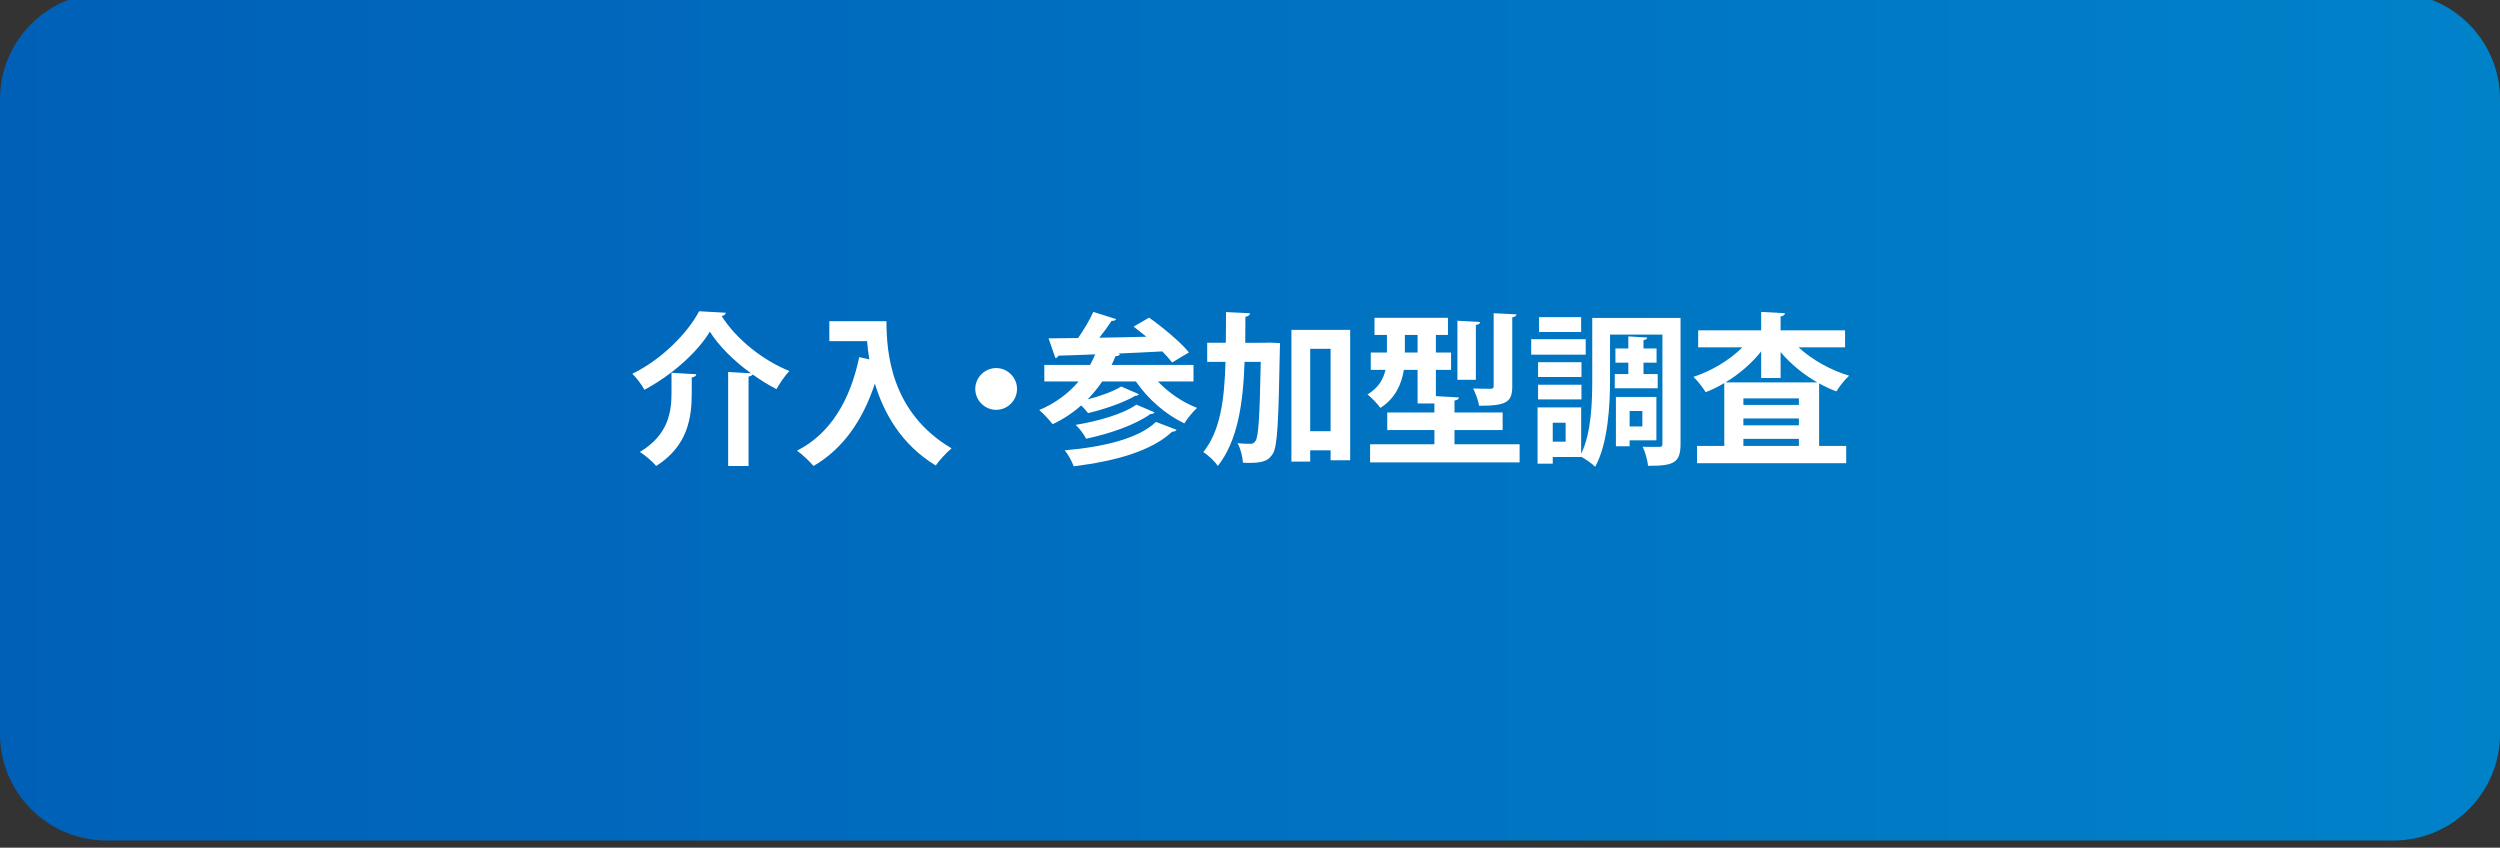
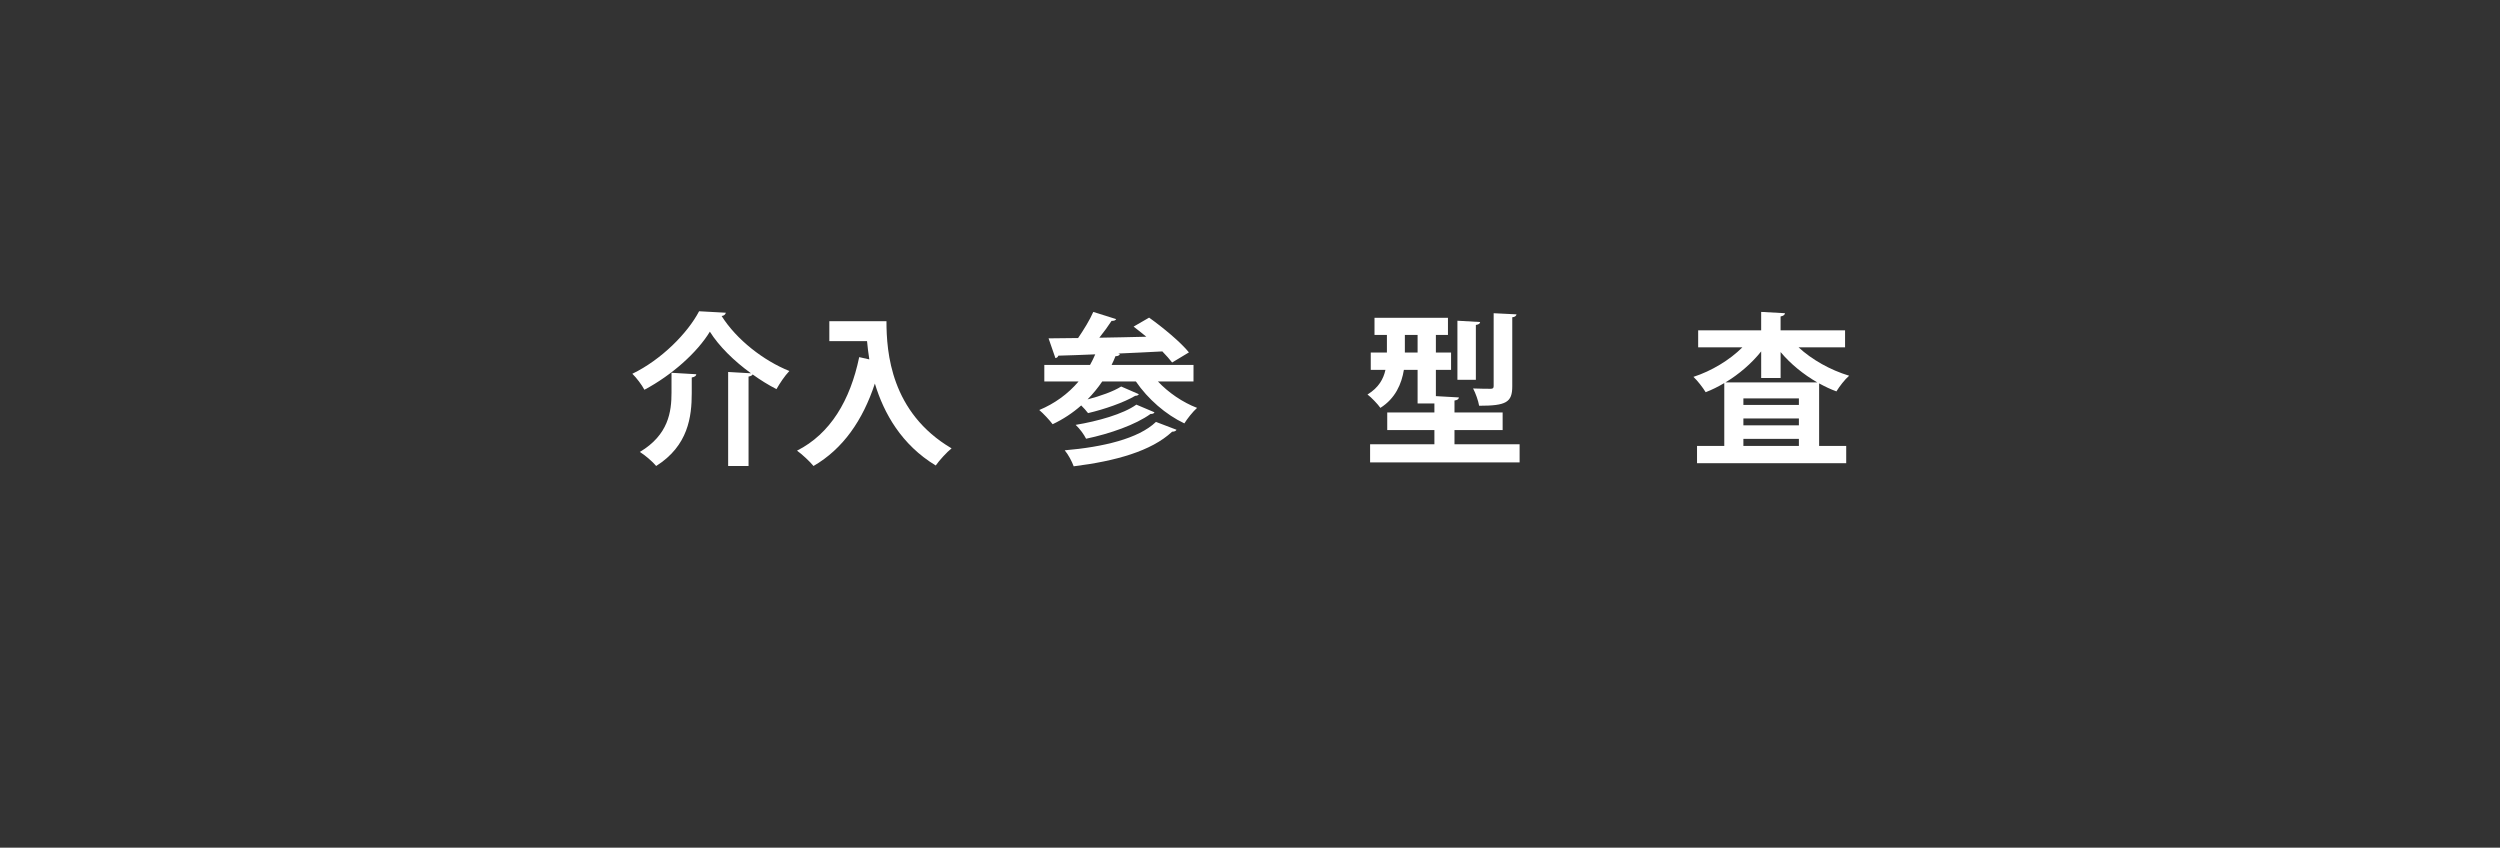
<svg xmlns="http://www.w3.org/2000/svg" id="レイヤー_1" x="0px" y="0px" width="348px" height="118px" viewBox="0 0 348 118" xml:space="preserve">
  <rect x="0" y="0" width="348" height="118" fill="#333333" stroke="none" />
  <linearGradient id="SVGID_1_" gradientUnits="userSpaceOnUse" x1="348" y1="58" x2="0" y2="58">
    <stop offset="0" style="stop-color:#0082C9" />
    <stop offset="1" style="stop-color:#0060B8" />
  </linearGradient>
-   <path fill="url(#SVGID_1_)" d="M348,102.166c0,8.192-6.642,14.834-14.834,14.834H14.834C6.642,117,0,110.358,0,102.166V13.834  C0,5.641,6.642-1,14.834-1h318.332C341.358-1,348,5.641,348,13.834V102.166z" />
  <g>
    <path fill="#FFFFFF" d="M101.357,51.779l3.181,0.182c-2.363-1.704-4.476-3.794-5.725-5.793c-1.75,2.885-5.271,6.043-9.111,8.088   c-0.341-0.659-1.113-1.682-1.681-2.227c4.044-1.954,7.702-5.658,9.292-8.702c0.091,0,0.182,0,3.727,0.205   c-0.068,0.25-0.273,0.432-0.591,0.455c2.09,3.317,5.862,6.225,9.429,7.657c-0.682,0.727-1.295,1.658-1.795,2.522   c-1.113-0.568-2.249-1.272-3.317-2.045c-0.068,0.136-0.25,0.25-0.568,0.295v12.451h-2.84V51.779z M96.291,54.732   c0,3.249-0.478,7.316-4.953,10.133c-0.477-0.591-1.568-1.522-2.272-1.954c3.999-2.386,4.408-5.612,4.408-8.248v-2.771   c1.317,0.091,2.385,0.136,3.453,0.204c-0.022,0.228-0.204,0.364-0.636,0.455V54.732z" />
    <path fill="#FFFFFF" d="M115.444,44.713h7.952c0,4.339,0.613,12.723,9.065,17.699c-0.613,0.477-1.727,1.681-2.204,2.385   c-4.771-2.885-7.225-7.271-8.475-11.405c-1.681,5.112-4.43,9.088-8.542,11.474c-0.478-0.591-1.591-1.636-2.295-2.136   c4.635-2.34,7.407-6.998,8.656-13.019l1.409,0.318c-0.136-0.886-0.25-1.75-0.318-2.545h-5.249V44.713z" />
-     <path fill="#FFFFFF" d="M141.573,54.142c0,1.59-1.318,2.908-2.908,2.908c-1.591,0-2.908-1.318-2.908-2.908s1.317-2.908,2.908-2.908   C140.3,51.233,141.573,52.597,141.573,54.142z" />
    <path fill="#FFFFFF" d="M166.133,53.097h-4.953c1.454,1.545,3.431,2.908,5.453,3.681c-0.591,0.522-1.363,1.5-1.772,2.158   c-2.59-1.227-5.067-3.385-6.748-5.839h-4.681c-0.613,0.909-1.295,1.727-2.044,2.499c1.75-0.454,3.612-1.113,4.68-1.795l2.454,1.068   c-0.046,0.136-0.25,0.227-0.5,0.227c-1.568,0.932-4.317,1.886-6.566,2.409c-0.25-0.318-0.591-0.727-0.954-1.068   c-1.182,1.045-2.522,1.931-3.976,2.613c-0.409-0.545-1.295-1.5-1.863-1.977c2.136-0.886,4.021-2.25,5.476-3.976h-4.771v-2.295   h6.362c0.272-0.477,0.5-0.954,0.727-1.477c-1.932,0.091-3.681,0.136-5.135,0.182c-0.068,0.205-0.228,0.318-0.409,0.341l-0.954-2.75   c1.159,0,2.544-0.022,4.112-0.045c0.772-1.136,1.636-2.522,2.113-3.635l3.181,1c-0.068,0.182-0.295,0.25-0.636,0.25   c-0.455,0.704-1.068,1.545-1.704,2.34c2.09-0.045,4.317-0.068,6.543-0.136c-0.613-0.5-1.204-0.977-1.772-1.409l2.159-1.25   c1.886,1.34,4.362,3.385,5.544,4.839l-2.34,1.409c-0.341-0.455-0.818-0.977-1.363-1.545c-2.045,0.114-4.158,0.205-6.157,0.295   l0.25,0.068c-0.068,0.205-0.318,0.318-0.613,0.295c-0.159,0.409-0.341,0.818-0.545,1.227h11.405V53.097z M163.771,59.822   c-0.068,0.159-0.272,0.272-0.613,0.272c-2.886,2.704-7.884,4.09-13.7,4.817c-0.25-0.682-0.75-1.636-1.25-2.227   c5.317-0.455,10.27-1.613,12.701-3.954L163.771,59.822z M160.703,57.391c-0.068,0.159-0.272,0.25-0.545,0.227   c-2.068,1.5-5.635,2.75-8.975,3.454c-0.295-0.591-0.886-1.409-1.454-1.931c3.044-0.5,6.634-1.5,8.452-2.817L160.703,57.391z" />
-     <path fill="#FFFFFF" d="M176.131,47.712l0.613-0.023l1.432,0.068c0,0.227,0,0.591-0.023,0.909   c-0.182,9.952-0.318,13.473-0.977,14.496c-0.477,0.727-0.977,1.272-3.158,1.272c-0.318,0-0.659,0-1-0.023   c-0.045-0.795-0.318-1.954-0.75-2.727c0.75,0.091,1.409,0.091,1.817,0.091c0.318,0,0.5-0.114,0.705-0.432   c0.386-0.614,0.568-3.317,0.704-10.974h-2.25c-0.204,5.885-0.977,11.02-3.726,14.496c-0.432-0.659-1.34-1.522-2.022-1.931   c2.363-2.931,2.954-7.271,3.09-12.564h-2.544v-2.658h2.59c0.023-1.363,0.023-2.795,0.023-4.271l3.363,0.159   c-0.045,0.272-0.25,0.432-0.659,0.5c0,1.227-0.022,2.431-0.022,3.613H176.131z M179.766,45.917h8.179V64.07h-2.727v-1.386h-2.84   v1.568h-2.613V45.917z M182.379,60.026h2.84V48.552h-2.84V60.026z" />
    <path fill="#FFFFFF" d="M202.464,61.844h9.065v2.522h-20.812v-2.522h8.952v-1.977h-6.566v-2.454h6.566v-1.25h-2.34v-4.68h-1.908   c-0.318,1.954-1.182,3.976-3.272,5.294c-0.341-0.5-1.295-1.5-1.795-1.863c1.568-0.954,2.227-2.181,2.5-3.431h-2.045v-2.408h2.249   v-2.454h-1.727v-2.386h10.224v2.386h-1.681v2.454h2.113v2.408h-2.113v3.658l3.204,0.182c-0.023,0.227-0.182,0.363-0.614,0.432   v1.659h6.703v2.454h-6.703V61.844z M195.557,49.075h1.772v-2.454h-1.772V49.075z M206.031,44.826   c-0.023,0.228-0.182,0.341-0.591,0.409v7.634h-2.567v-8.225L206.031,44.826z M211.098,43.758c-0.045,0.205-0.182,0.364-0.591,0.409   v9.611c0,2.227-0.84,2.704-4.612,2.704c-0.114-0.682-0.477-1.727-0.841-2.408c1,0.045,2.113,0.045,2.431,0.045   c0.318,0,0.432-0.091,0.432-0.364V43.6L211.098,43.758z" />
-     <path fill="#FFFFFF" d="M220.731,47.212v2.159h-7.588v-2.159H220.731z M233.932,44.258v17.54c0,2.681-1,3.044-4.521,3.044   c-0.068-0.727-0.409-1.954-0.75-2.658c0.477,0.023,0.977,0.023,1.409,0.023h0.931c0.318,0,0.409-0.091,0.409-0.432v-15.2h-7.293   v6.226c0,3.635-0.272,8.883-2.067,12.178c-0.386-0.409-1.363-1.091-1.954-1.409v0.045h-3.953v0.931h-2.113v-7.838h6.066v6.476   c1.432-2.977,1.545-7.18,1.545-10.383v-8.543H233.932z M220.141,50.416v2.067h-6.043v-2.067H220.141z M214.097,55.596v-2.045h6.043   v2.045H214.097z M220.095,44.145v2.068h-5.862v-2.068H220.095z M217.937,61.48v-2.636h-1.795v2.636H217.937z M224.776,52.074h1.886   v-1.59h-1.795v-1.977h1.795v-1.681l2.636,0.159c-0.023,0.182-0.159,0.295-0.523,0.363v1.159h1.818v1.977h-1.818v1.59h1.977v1.977   h-5.976V52.074z M230.569,61.298h-3.726v0.818h-1.908v-6.862h5.634V61.298z M228.616,57.209h-1.772v2.158h1.772V57.209z" />
    <path fill="#FFFFFF" d="M256.834,48.348h-6.475c1.84,1.704,4.408,3.158,7.043,3.953c-0.59,0.5-1.363,1.5-1.772,2.181   c-0.818-0.295-1.613-0.682-2.408-1.113v8.702h3.771v2.408h-20.767v-2.408h3.794v-8.748c-0.841,0.5-1.704,0.932-2.59,1.272   c-0.387-0.636-1.136-1.613-1.704-2.136c2.522-0.818,5.044-2.34,6.816-4.112h-6.157v-2.363h8.77v-2.567l3.317,0.182   c-0.023,0.227-0.205,0.363-0.614,0.454v1.931h8.975V48.348z M245.156,48.916c-1.34,1.681-3.09,3.181-4.976,4.317h12.792   c-1.931-1.113-3.726-2.567-5.112-4.226v3.613h-2.704V48.916z M250.405,56.368v-0.909h-7.725v0.909H250.405z M242.68,58.254v0.955   h7.725v-0.955H242.68z M242.68,62.071h7.725v-0.977h-7.725V62.071z" />
  </g>
</svg>